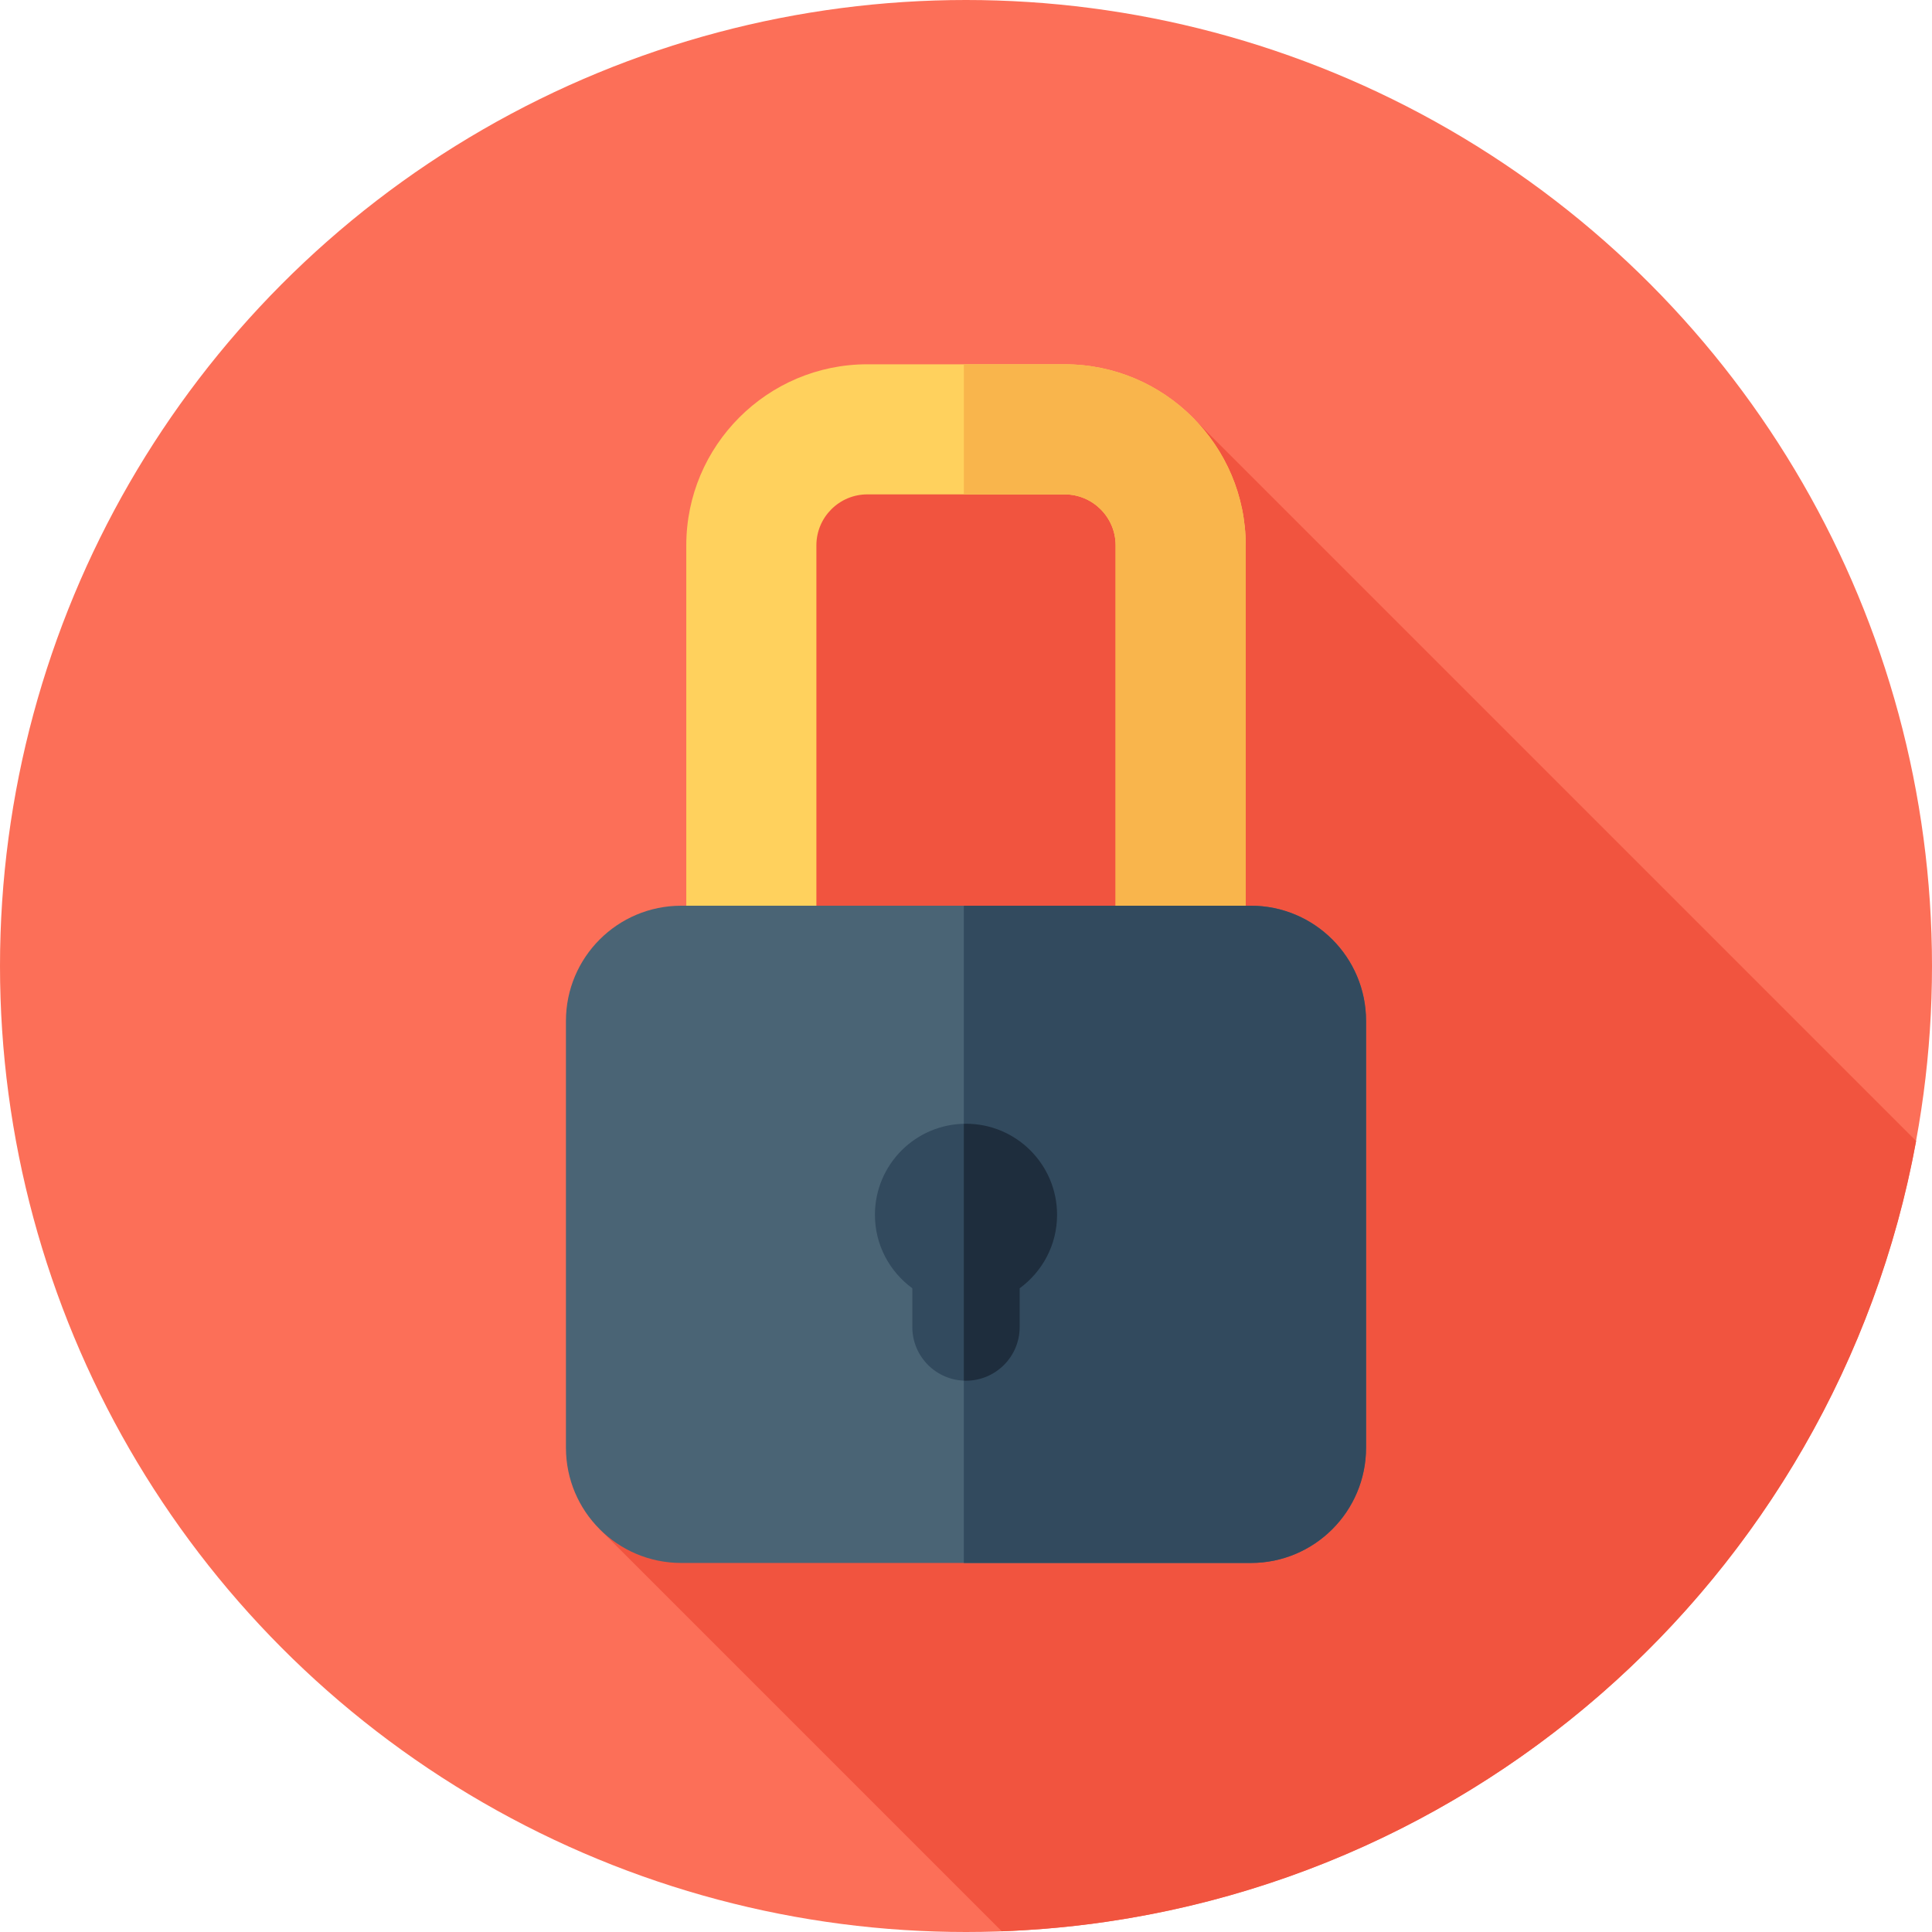
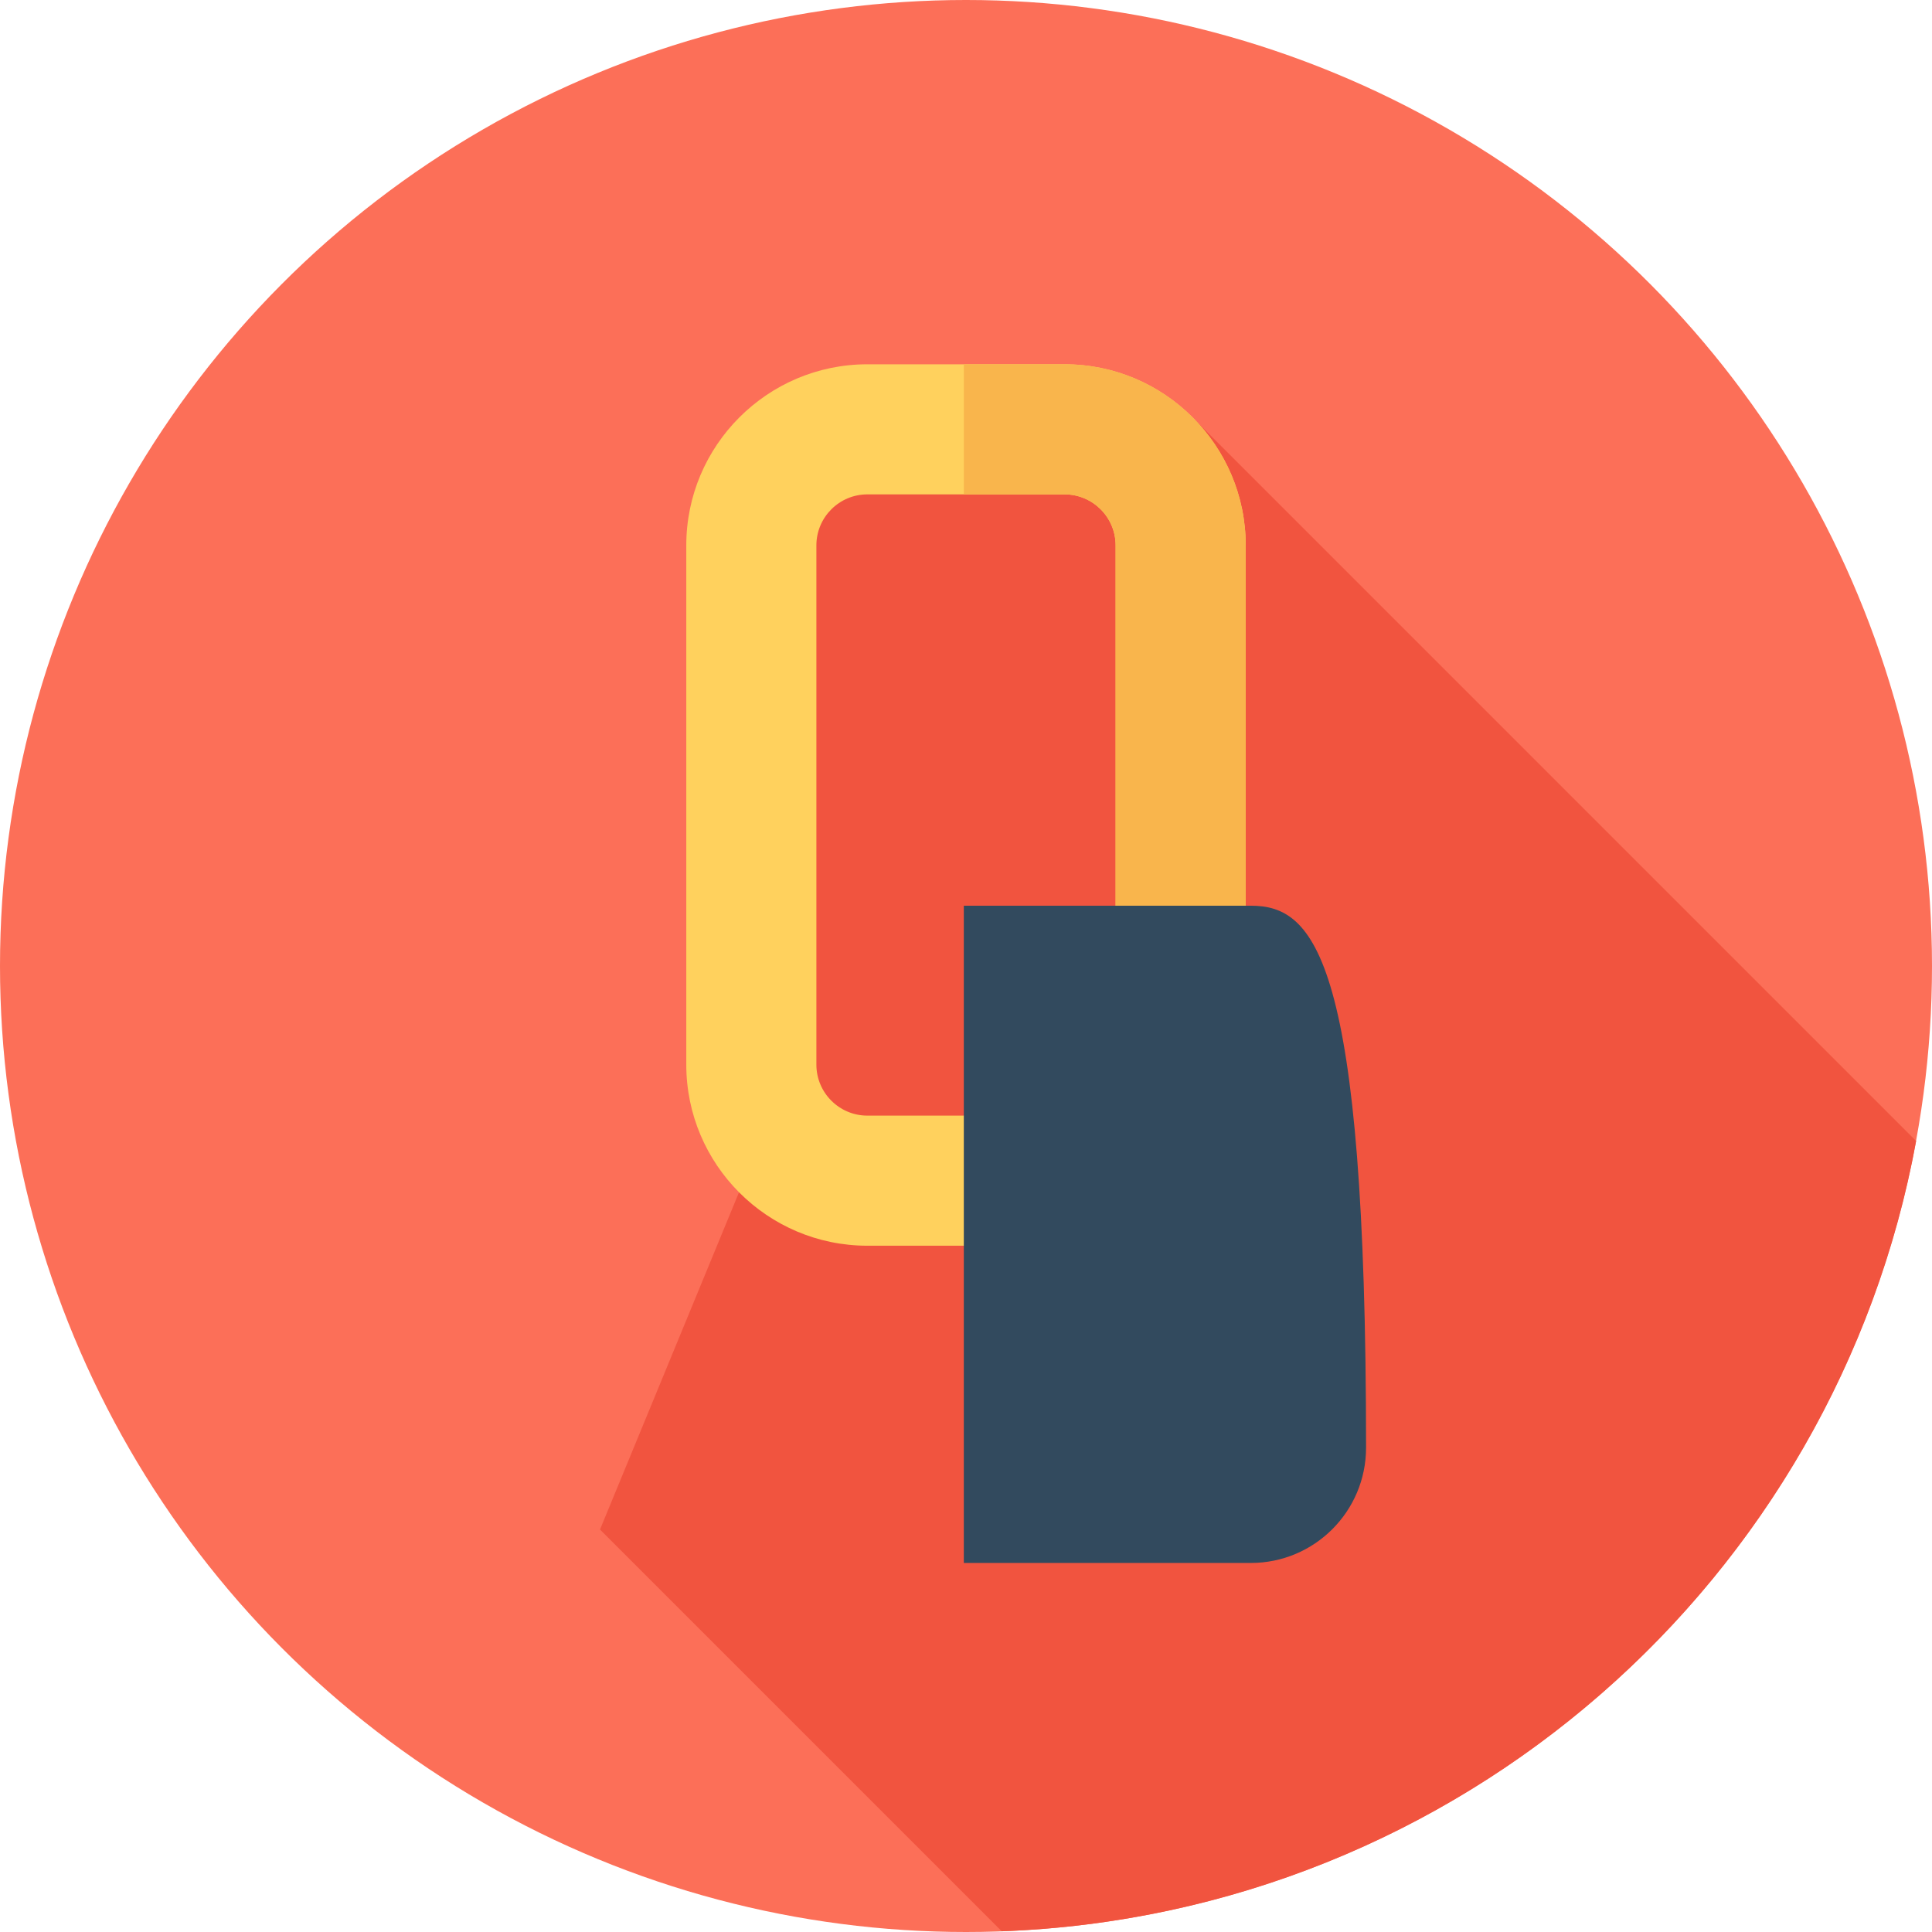
<svg xmlns="http://www.w3.org/2000/svg" version="1.1" id="Layer_1" x="0px" y="0px" viewBox="0 0 512 512" style="enable-background:new 0 0 512 512;" xml:space="preserve">
  <circle style="fill:#FC6F58;" cx="256" cy="256" r="256" />
  <path style="fill:#F1543F;" d="M507.797,302.383L316.783,111.369l-116.234,8.442v184.746L159.01,405.335l106.472,106.472  C386.772,507.389,486.524,418.607,507.797,302.383z" />
  <path style="fill:#FFD15D;" d="M282.145,330.128h-52.291c-26.457,0-47.981-21.525-47.981-47.983V144.522  c0-26.459,21.525-47.983,47.981-47.983h52.291c26.458,0,47.983,21.525,47.983,47.983v137.623  C330.128,308.603,308.603,330.128,282.145,330.128z M229.854,131.017c-7.446,0-13.503,6.06-13.503,13.505v137.623  c0,7.446,6.058,13.505,13.503,13.505h52.291c7.446,0,13.505-6.06,13.505-13.505V144.522c0-7.446-6.06-13.505-13.505-13.505H229.854z  " />
  <path style="fill:#F9B54C;" d="M282.145,96.539h-26.719v34.478h26.719c7.446,0,13.505,6.06,13.505,13.505v137.623  c0,7.446-6.06,13.505-13.505,13.505h-26.719v34.478h26.719c26.459,0,47.983-21.525,47.983-47.983V144.522  C330.128,118.063,308.603,96.539,282.145,96.539z" />
-   <path style="fill:#4A6475;" d="M331.481,414.199H180.521c-16.867,0-30.539-13.672-30.539-30.539V270.564  c0-16.867,13.672-30.539,30.539-30.539h150.961c16.867,0,30.539,13.672,30.539,30.539V383.66  C362.02,400.525,348.348,414.199,331.481,414.199z" />
  <g>
-     <path style="fill:#324A5E;" d="M331.481,240.023h-76.055v174.177h76.055c16.867,0,30.539-13.672,30.539-30.541V270.562   C362.02,253.697,348.348,240.023,331.481,240.023z" />
-     <path style="fill:#324A5E;" d="M280.135,321.939c0-13.329-10.805-24.135-24.135-24.135c-13.329,0-24.135,10.805-24.135,24.135   c0,8.004,3.913,15.077,9.912,19.468v10.269c0,7.854,6.368,14.222,14.222,14.222c7.854,0,14.222-6.368,14.222-14.222v-10.269   C276.221,337.017,280.135,329.943,280.135,321.939z" />
+     <path style="fill:#324A5E;" d="M331.481,240.023h-76.055v174.177h76.055c16.867,0,30.539-13.672,30.539-30.541C362.02,253.697,348.348,240.023,331.481,240.023z" />
  </g>
-   <path style="fill:#1E2D3D;" d="M256,297.805c-0.193,0-0.381,0.024-0.574,0.029v68.036c0.191,0.007,0.381,0.029,0.574,0.029  c7.854,0,14.222-6.368,14.222-14.222v-10.269c5.999-4.391,9.912-11.464,9.912-19.468C280.135,308.61,269.329,297.805,256,297.805z" />
  <g>
</g>
  <g>
</g>
  <g>
</g>
  <g>
</g>
  <g>
</g>
  <g>
</g>
  <g>
</g>
  <g>
</g>
  <g>
</g>
  <g>
</g>
  <g>
</g>
  <g>
</g>
  <g>
</g>
  <g>
</g>
  <g>
</g>
</svg>